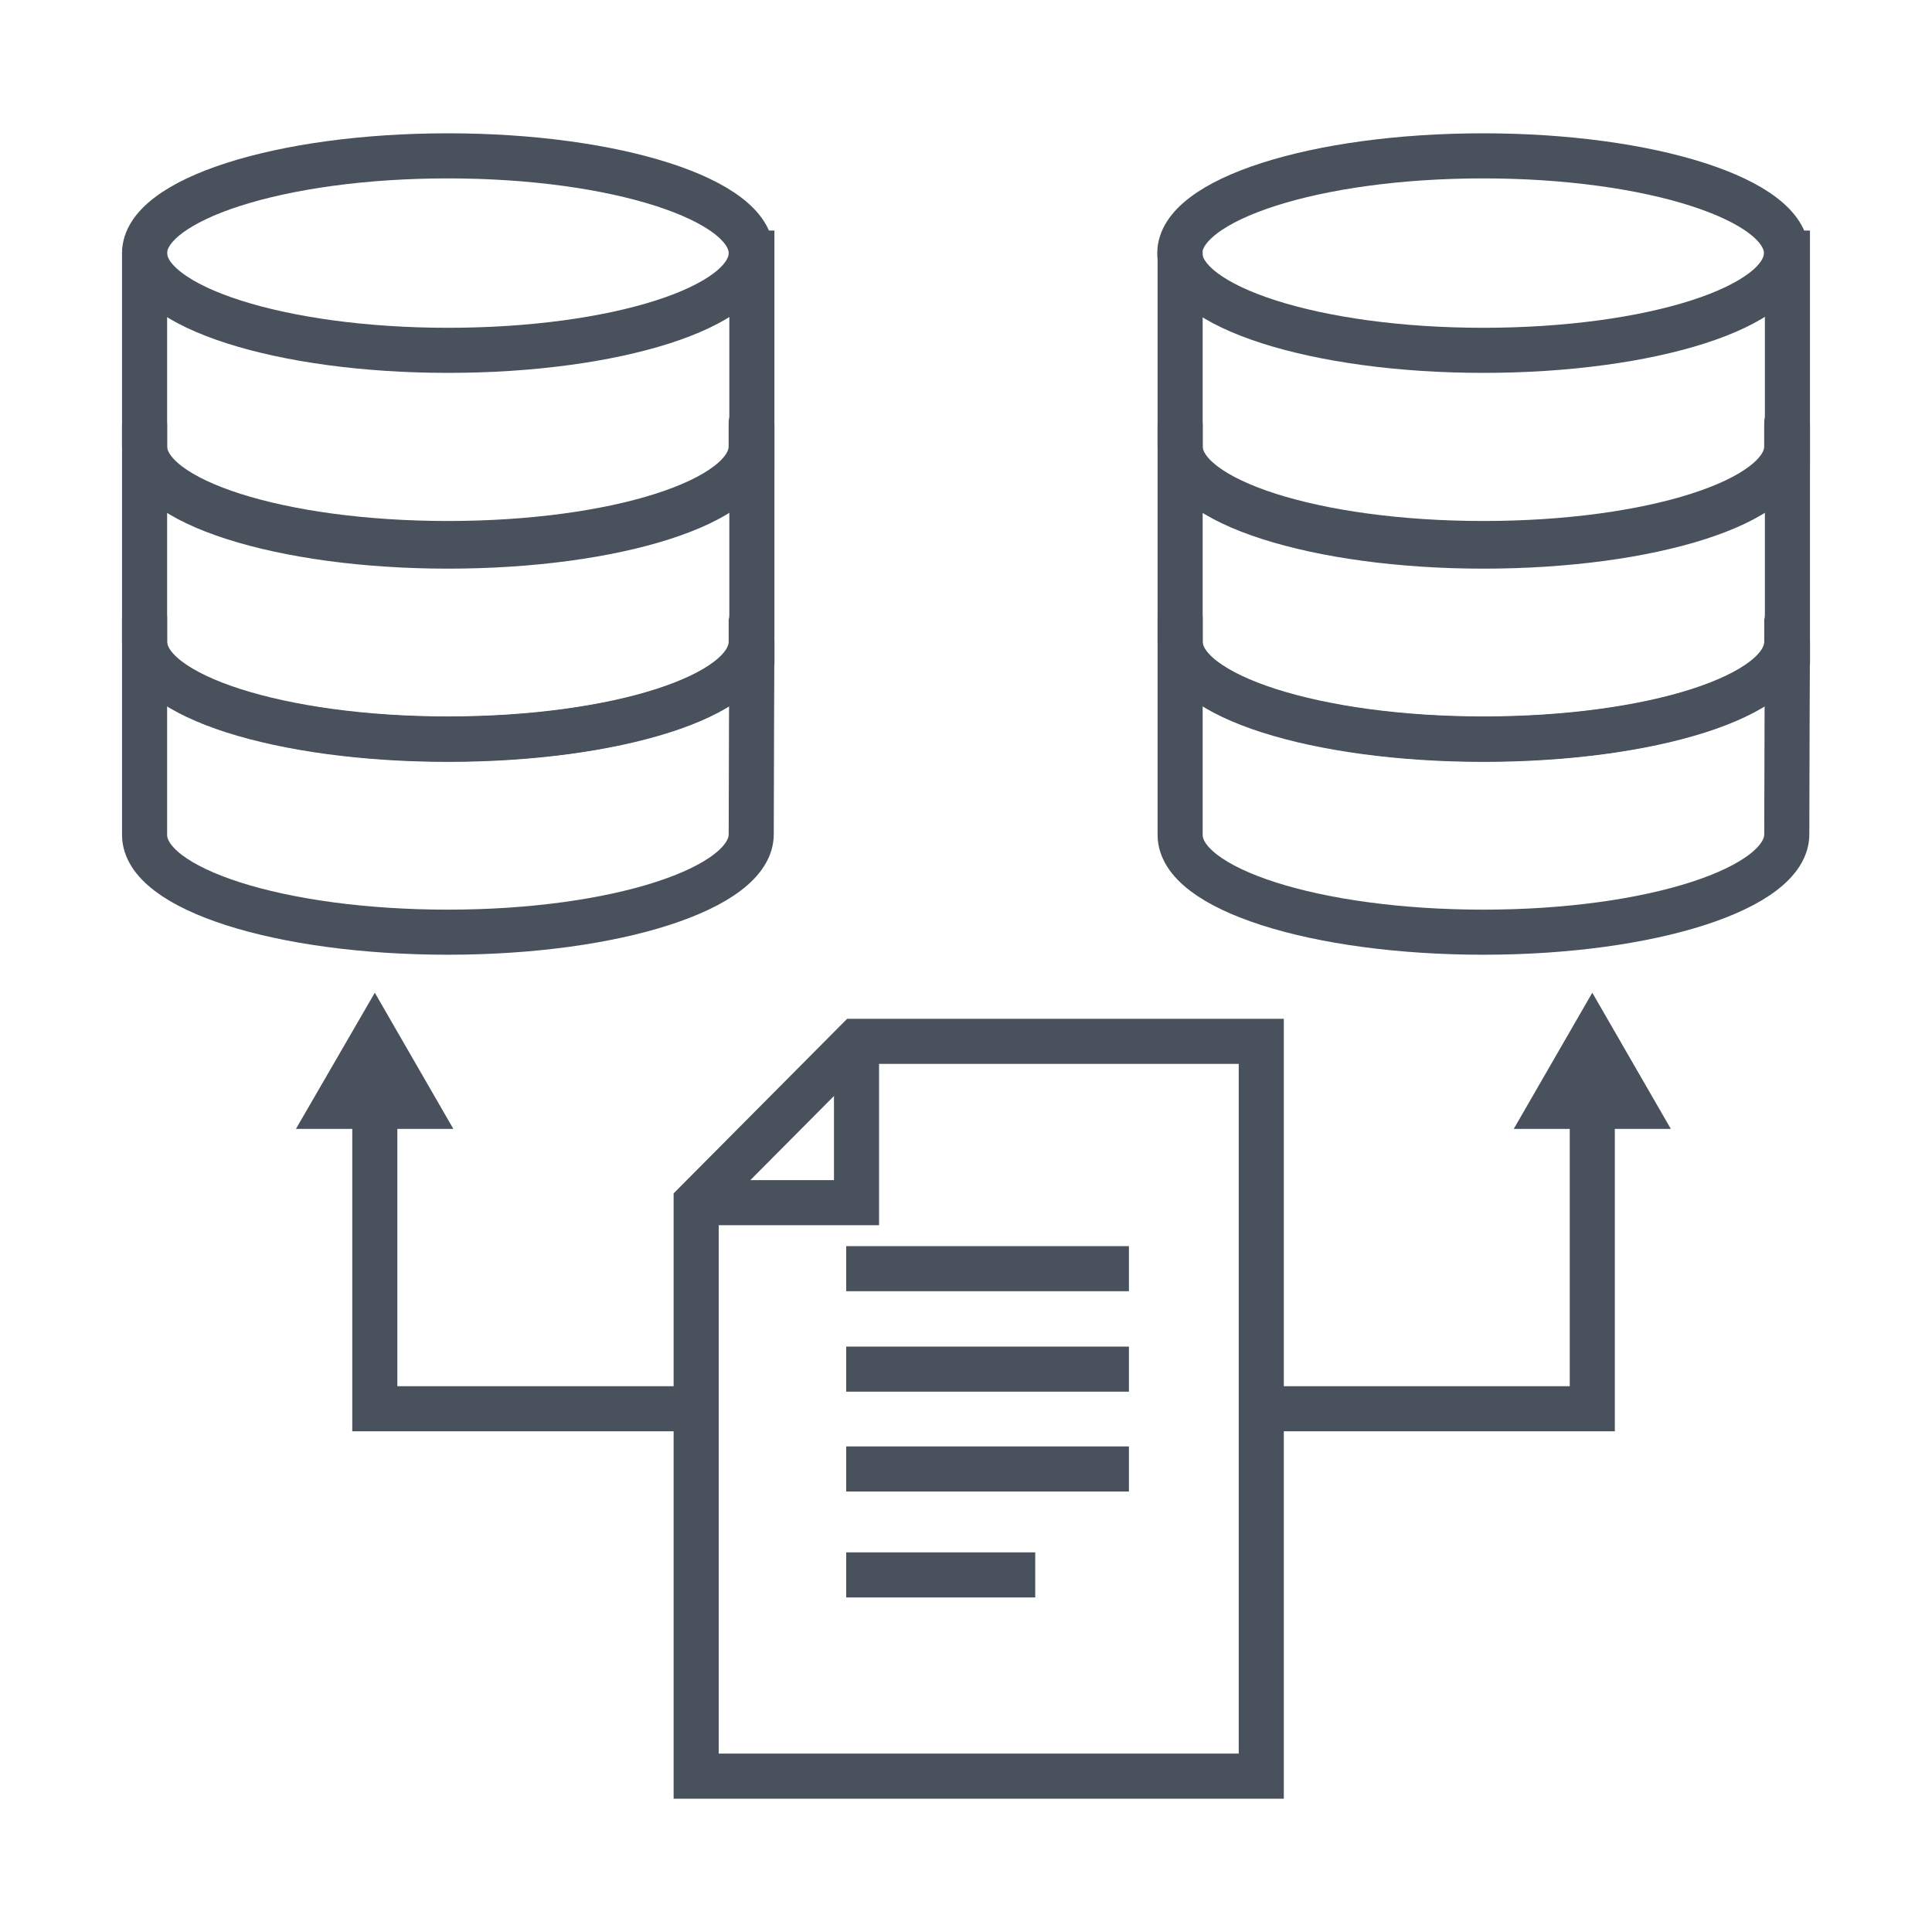
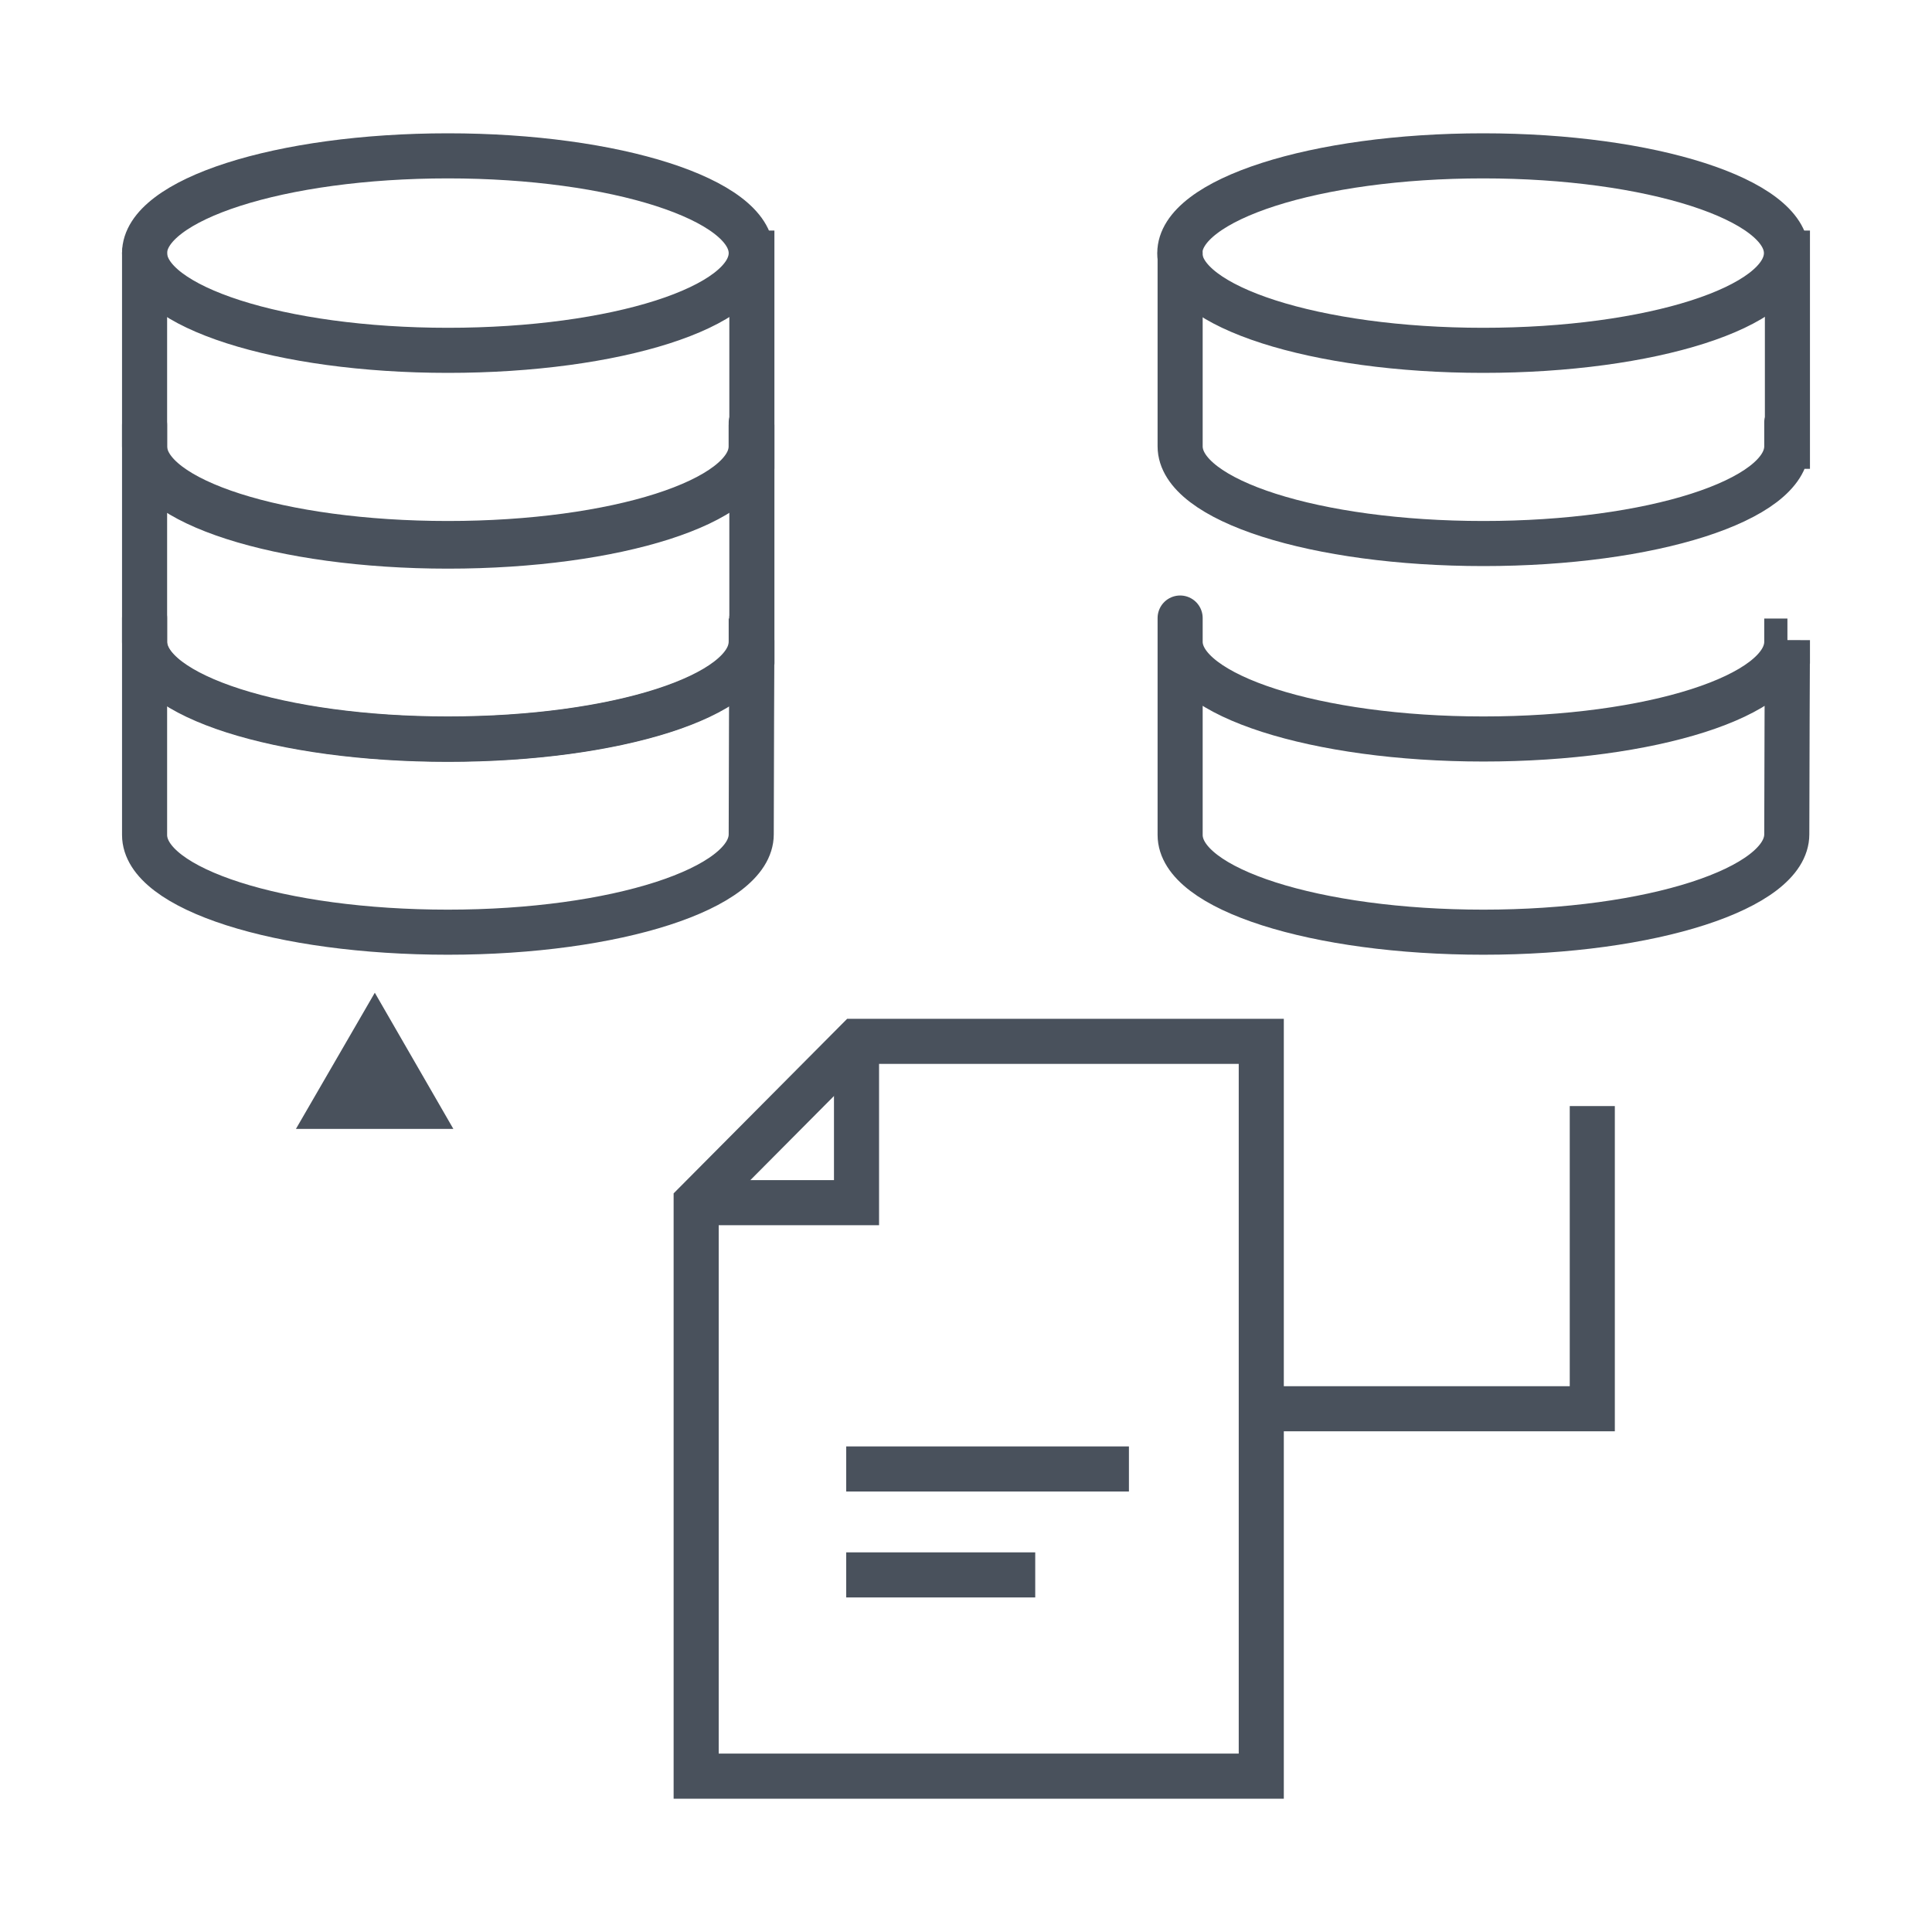
<svg xmlns="http://www.w3.org/2000/svg" id="_圖層_1" data-name="圖層 1" viewBox="0 0 60 60">
  <g id="icon-0055-storge">
    <path d="M23.35,19.91h-.02v.02c0,1.68-4.21,3.02-9.42,3.02s-9.42-1.36-9.42-3.02,0,0,0-.02h0v6h0v.02c0,1.68,4.21,3.02,9.42,3.02s9.42-1.36,9.42-3.04.02-6.03.02-6.03v.02Z" style="fill: none; stroke: #49515c; stroke-width: 1.4px;" />
    <path d="M23.35,13.89h-.02v.05c0,1.68-4.21,3.02-9.42,3.02s-9.42-1.36-9.42-3.02,0-.02,0-.05h0v6.05h0c0,1.68,4.21,3.02,9.42,3.02s9.44-1.34,9.44-3.02-.02,0-.02,0h.02v-6.05Z" style="fill: none; stroke: #49515c; stroke-width: 1.4px;" />
    <path d="M4.49,8.59c0-1.65,0,0,0,0h0v5.27h0c0,1.68,4.21,3.02,9.42,3.02s9.42-1.34,9.42-3.02,0,0,0,0h.02v-6h-.02" style="fill: none; stroke: #49515c; stroke-width: 1.4px;" />
    <path d="M23.33,7.86c0,1.68-4.21,3.02-9.42,3.02s-9.42-1.36-9.42-3.02,4.21-3.02,9.42-3.02,9.42,1.36,9.42,3.02Z" style="fill: none; stroke: #49515c; stroke-width: 1.4px;" />
  </g>
  <g id="icon-0055-storge-2" data-name="icon-0055-storge">
    <path d="M55.51,19.91h-.02v.02c0,1.68-4.21,3.02-9.42,3.02s-9.42-1.36-9.42-3.02,0,0,0-.02h0v6h0v.02c0,1.68,4.21,3.02,9.42,3.02s9.42-1.36,9.42-3.04.02-6.03.02-6.03v.02Z" style="fill: none; stroke: #49515c; stroke-width: 1.4px;" />
-     <path d="M55.51,13.89h-.02v.05c0,1.68-4.21,3.02-9.42,3.02s-9.42-1.36-9.42-3.02,0-.02,0-.05h0v6.05h0c0,1.68,4.21,3.02,9.42,3.02s9.44-1.34,9.44-3.02-.02,0-.02,0h.02v-6.05Z" style="fill: none; stroke: #49515c; stroke-width: 1.4px;" />
    <path d="M36.65,8.59c0-1.65,0,0,0,0h0v5.27h0c0,1.68,4.21,3.02,9.42,3.02s9.42-1.34,9.42-3.02,0,0,0,0h.02v-6h-.02" style="fill: none; stroke: #49515c; stroke-width: 1.4px;" />
    <path d="M55.48,7.86c0,1.68-4.21,3.02-9.42,3.02s-9.42-1.36-9.42-3.02,4.21-3.02,9.42-3.02,9.42,1.36,9.42,3.02Z" style="fill: none; stroke: #49515c; stroke-width: 1.4px;" />
  </g>
  <g>
    <polygon points="39.17 32.34 26.6 32.34 21.62 37.35 21.62 55.16 39.17 55.16 39.17 32.34" style="fill: none; stroke: #49515c; stroke-width: 1.4px;" />
    <polyline points="26.6 32.34 26.6 37.35 21.62 37.35" style="fill: none; stroke: #49515c; stroke-width: 1.4px;" />
-     <line x1="35.06" y1="39.4" x2="26.28" y2="39.4" style="fill: none; stroke: #49515c; stroke-width: 1.4px;" />
-     <line x1="35.06" y1="42.52" x2="26.28" y2="42.52" style="fill: none; stroke: #49515c; stroke-width: 1.4px;" />
    <line x1="35.06" y1="45.62" x2="26.28" y2="45.62" style="fill: none; stroke: #49515c; stroke-width: 1.4px;" />
    <line x1="32.15" y1="48.91" x2="26.28" y2="48.91" style="fill: none; stroke: #49515c; stroke-width: 1.4px;" />
  </g>
  <g>
    <polyline points="39.17 43.75 49.45 43.75 49.45 34.35" style="fill: none; stroke: #49515c; stroke-width: 1.4px;" />
-     <polygon points="51.89 35.06 49.45 30.83 47.01 35.06 51.89 35.06" style="fill: #49515c;" />
  </g>
  <g>
-     <polyline points="21.62 43.75 11.64 43.75 11.64 34.35" style="fill: none; stroke: #49515c; stroke-width: 1.4px;" />
    <polygon points="14.08 35.06 11.64 30.83 9.19 35.06 14.08 35.06" style="fill: #49515c;" />
  </g>
</svg>